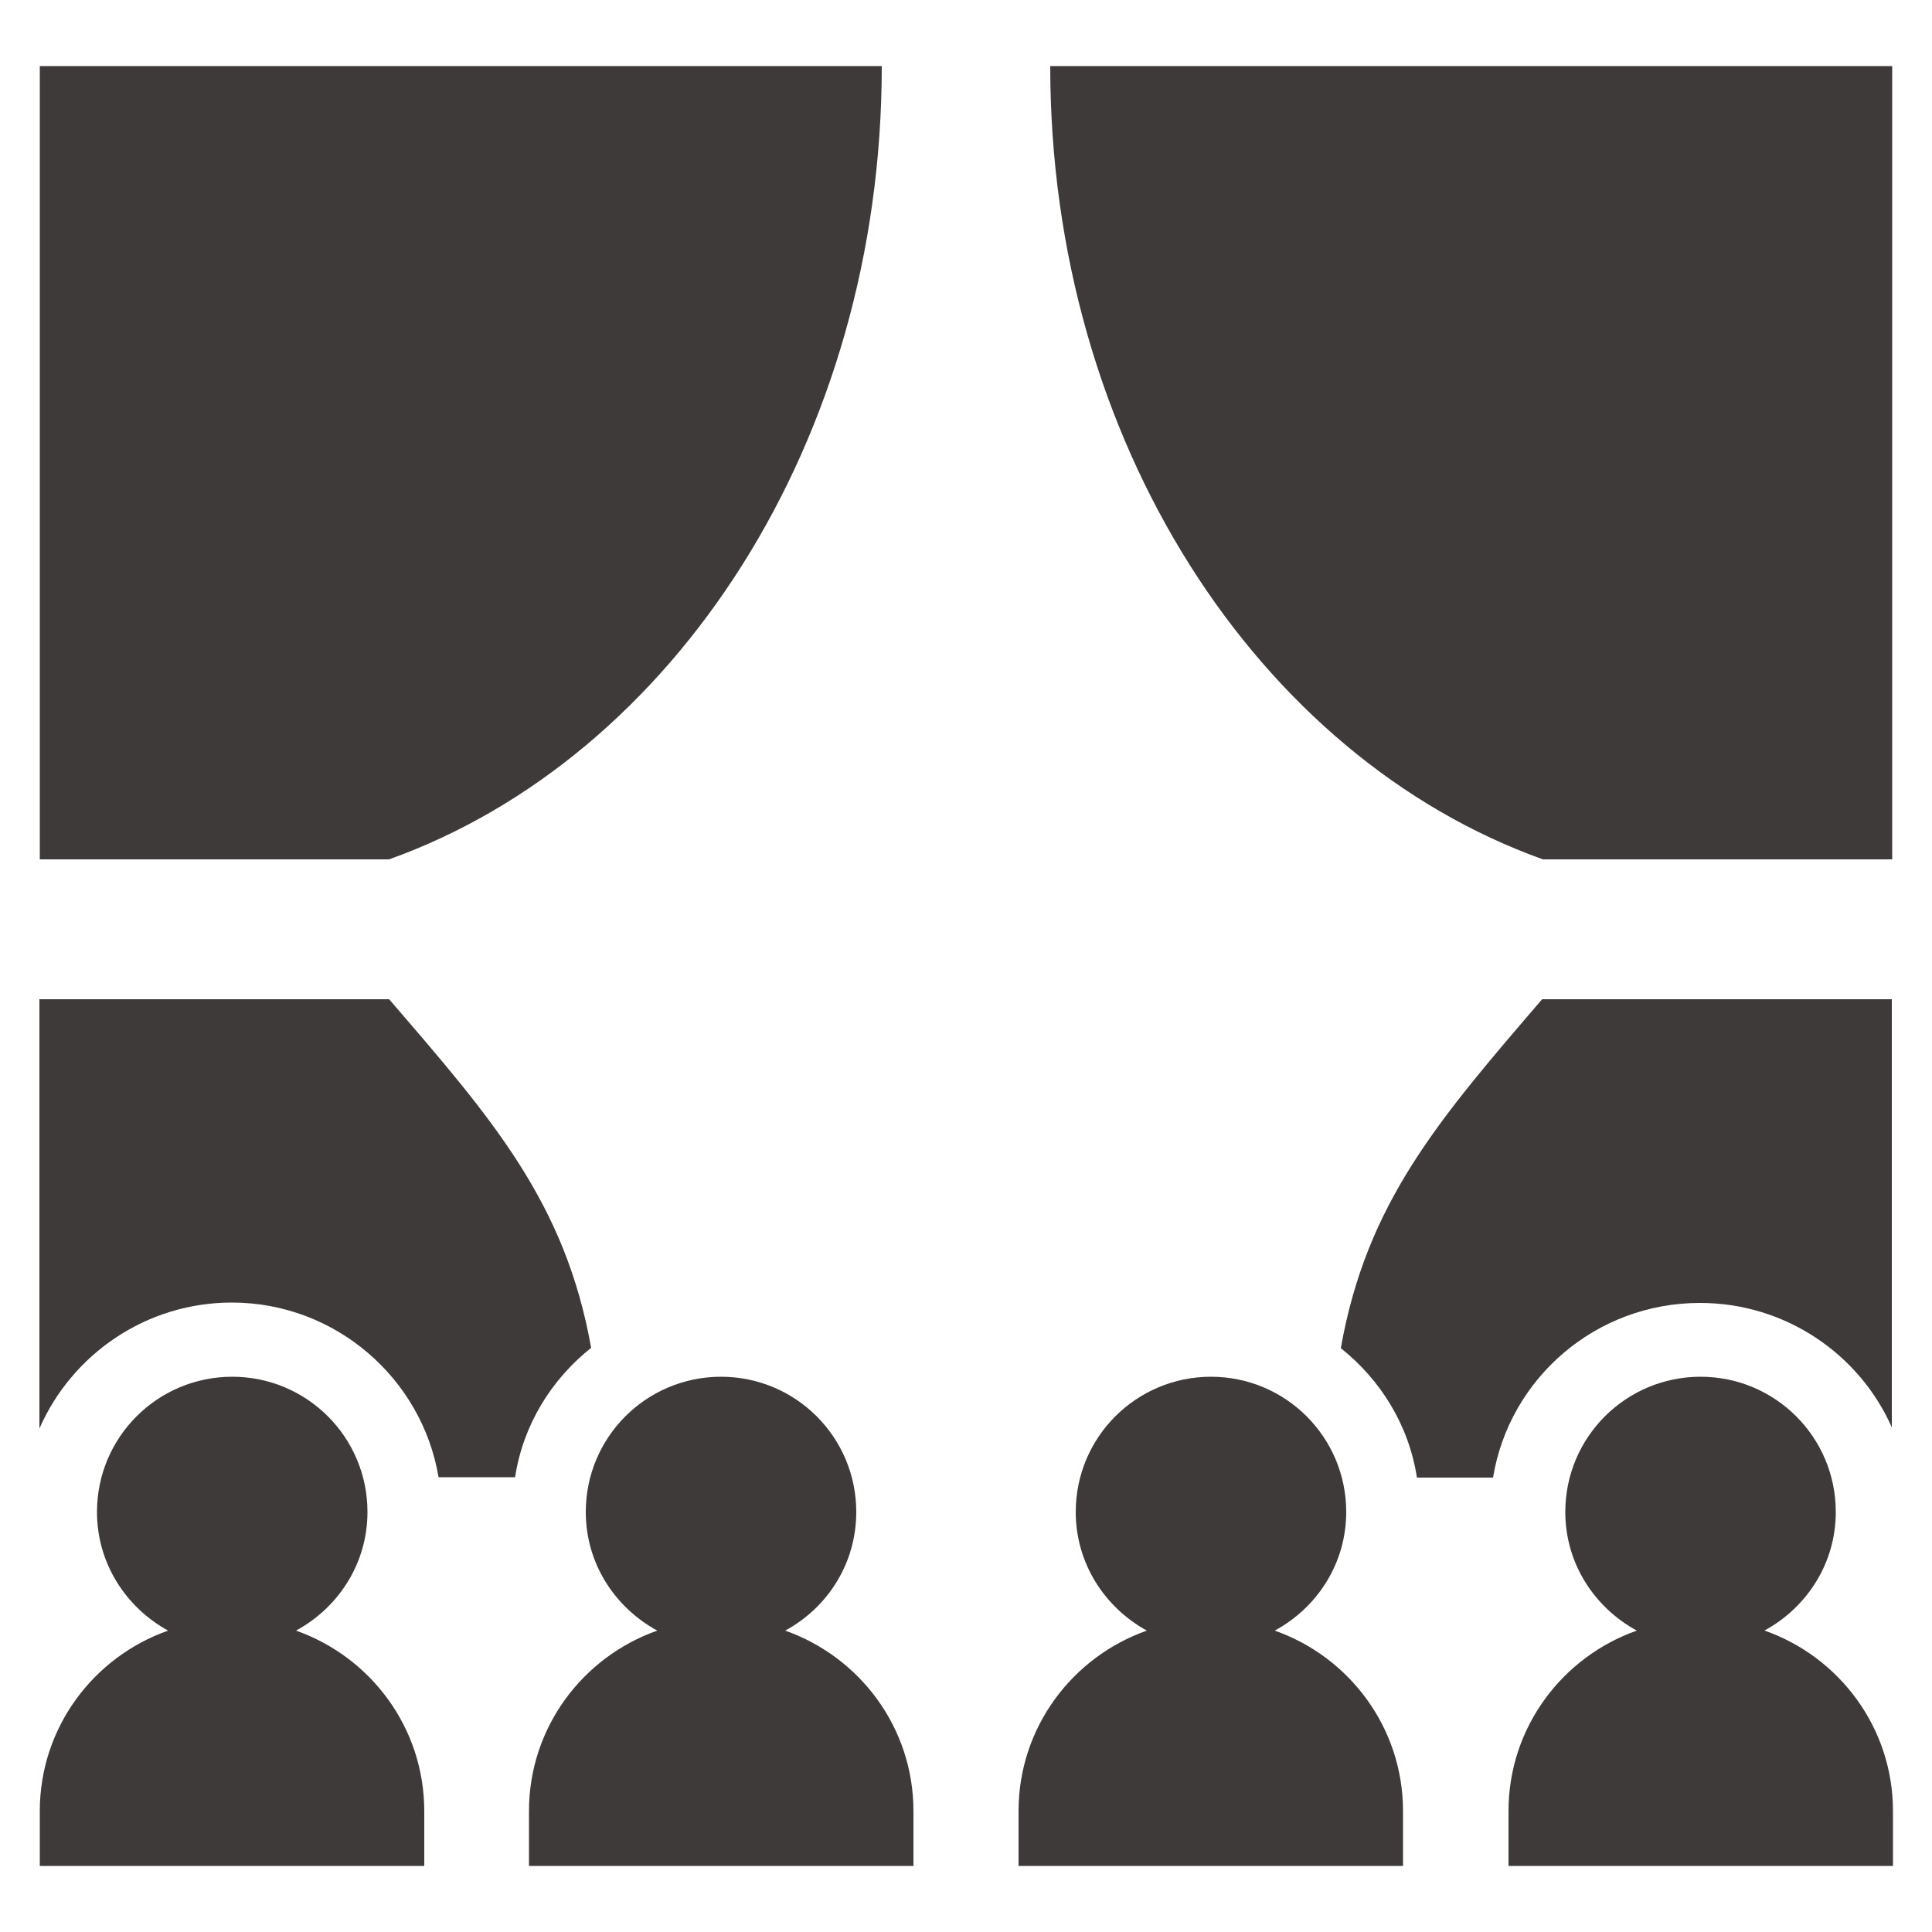
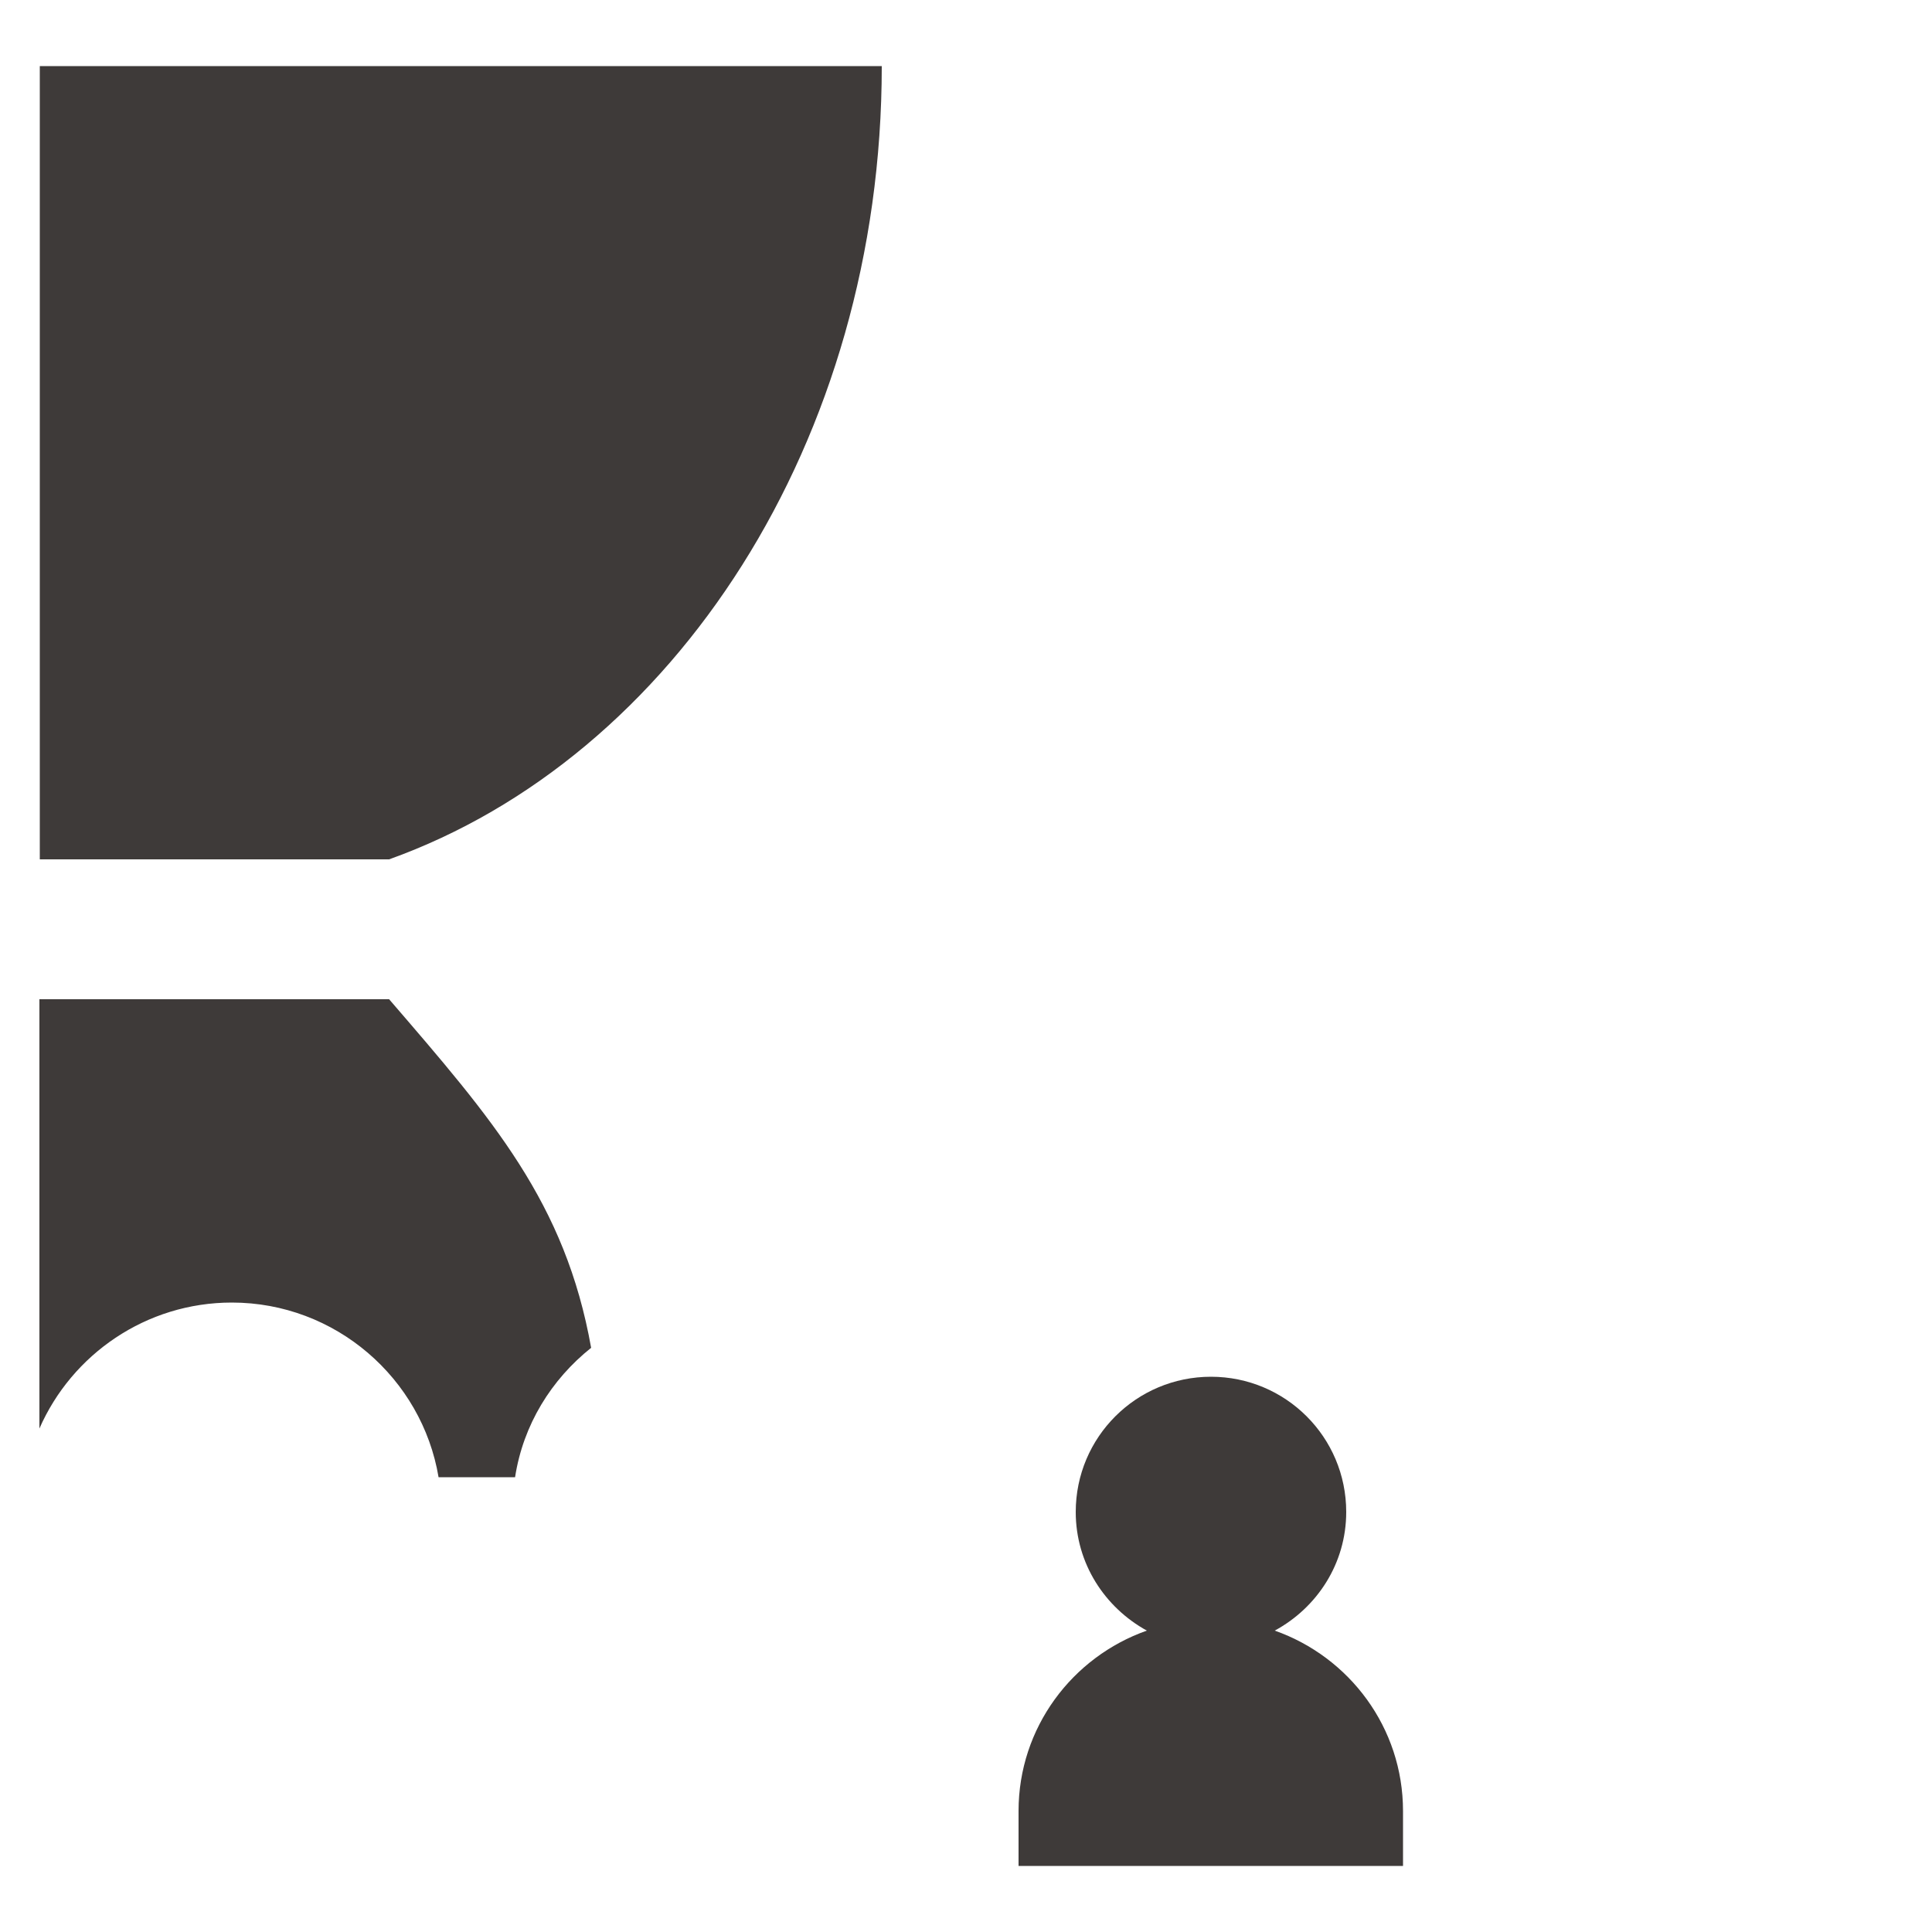
<svg xmlns="http://www.w3.org/2000/svg" version="1.1" viewBox="0 0 50 50">
  <defs>
    <style>
      .cls-1 {
        fill: #3e3a39;
      }
    </style>
  </defs>
  <g>
    <g id="_レイヤー_1" data-name="レイヤー_1">
      <g>
        <path class="cls-1" d="M22.82,1.71H1.03v20.53h9.04c7.37-2.64,12.75-10.83,12.75-20.53Z" />
        <path class="cls-1" d="M15.3,34.89c-.67-3.77-2.55-5.92-5.23-9.03H1.02v11.11c.84-1.92,2.76-3.26,4.98-3.26,2.68,0,4.92,1.96,5.35,4.52h1.98c.21-1.36.94-2.53,1.97-3.35Z" />
-         <path class="cls-1" d="M27.18,1.71c0,9.7,5.38,17.89,12.75,20.53h9.04V1.71h-21.79Z" />
-         <path class="cls-1" d="M44,33.72c2.2,0,4.12,1.32,4.96,3.22v-11.08h-9.05c-2.66,3.1-4.54,5.25-5.21,9.03,1.03.82,1.76,1.99,1.97,3.35h1.97c.42-2.57,2.66-4.52,5.35-4.52Z" />
-         <path class="cls-1" d="M7.66,42.2c1.09-.59,1.85-1.73,1.85-3.07,0-1.94-1.57-3.5-3.5-3.5s-3.5,1.56-3.5,3.5c0,1.33.75,2.47,1.84,3.07-1.93.68-3.32,2.51-3.32,4.67v1.42h9.95v-1.42c0-2.16-1.39-3.99-3.32-4.67Z" />
-         <path class="cls-1" d="M20.32,42.2c1.09-.59,1.84-1.73,1.84-3.07,0-1.94-1.57-3.5-3.5-3.5s-3.5,1.56-3.5,3.5c0,1.33.75,2.47,1.85,3.07-1.93.68-3.32,2.51-3.32,4.67v1.42h9.95v-1.42c0-2.16-1.39-3.99-3.32-4.67Z" />
        <path class="cls-1" d="M32.99,42.2c1.09-.59,1.85-1.73,1.85-3.07,0-1.94-1.57-3.5-3.5-3.5s-3.5,1.56-3.5,3.5c0,1.33.75,2.47,1.84,3.07-1.93.68-3.32,2.51-3.32,4.67v1.42h9.95v-1.42c0-2.16-1.39-3.99-3.32-4.67Z" />
-         <path class="cls-1" d="M45.66,42.2c1.09-.59,1.85-1.73,1.85-3.07,0-1.94-1.57-3.5-3.5-3.5s-3.5,1.56-3.5,3.5c0,1.33.75,2.47,1.85,3.07-1.93.68-3.32,2.51-3.32,4.67v1.42h9.95v-1.42c0-2.16-1.39-3.99-3.32-4.67Z" />
      </g>
    </g>
  </g>
</svg>